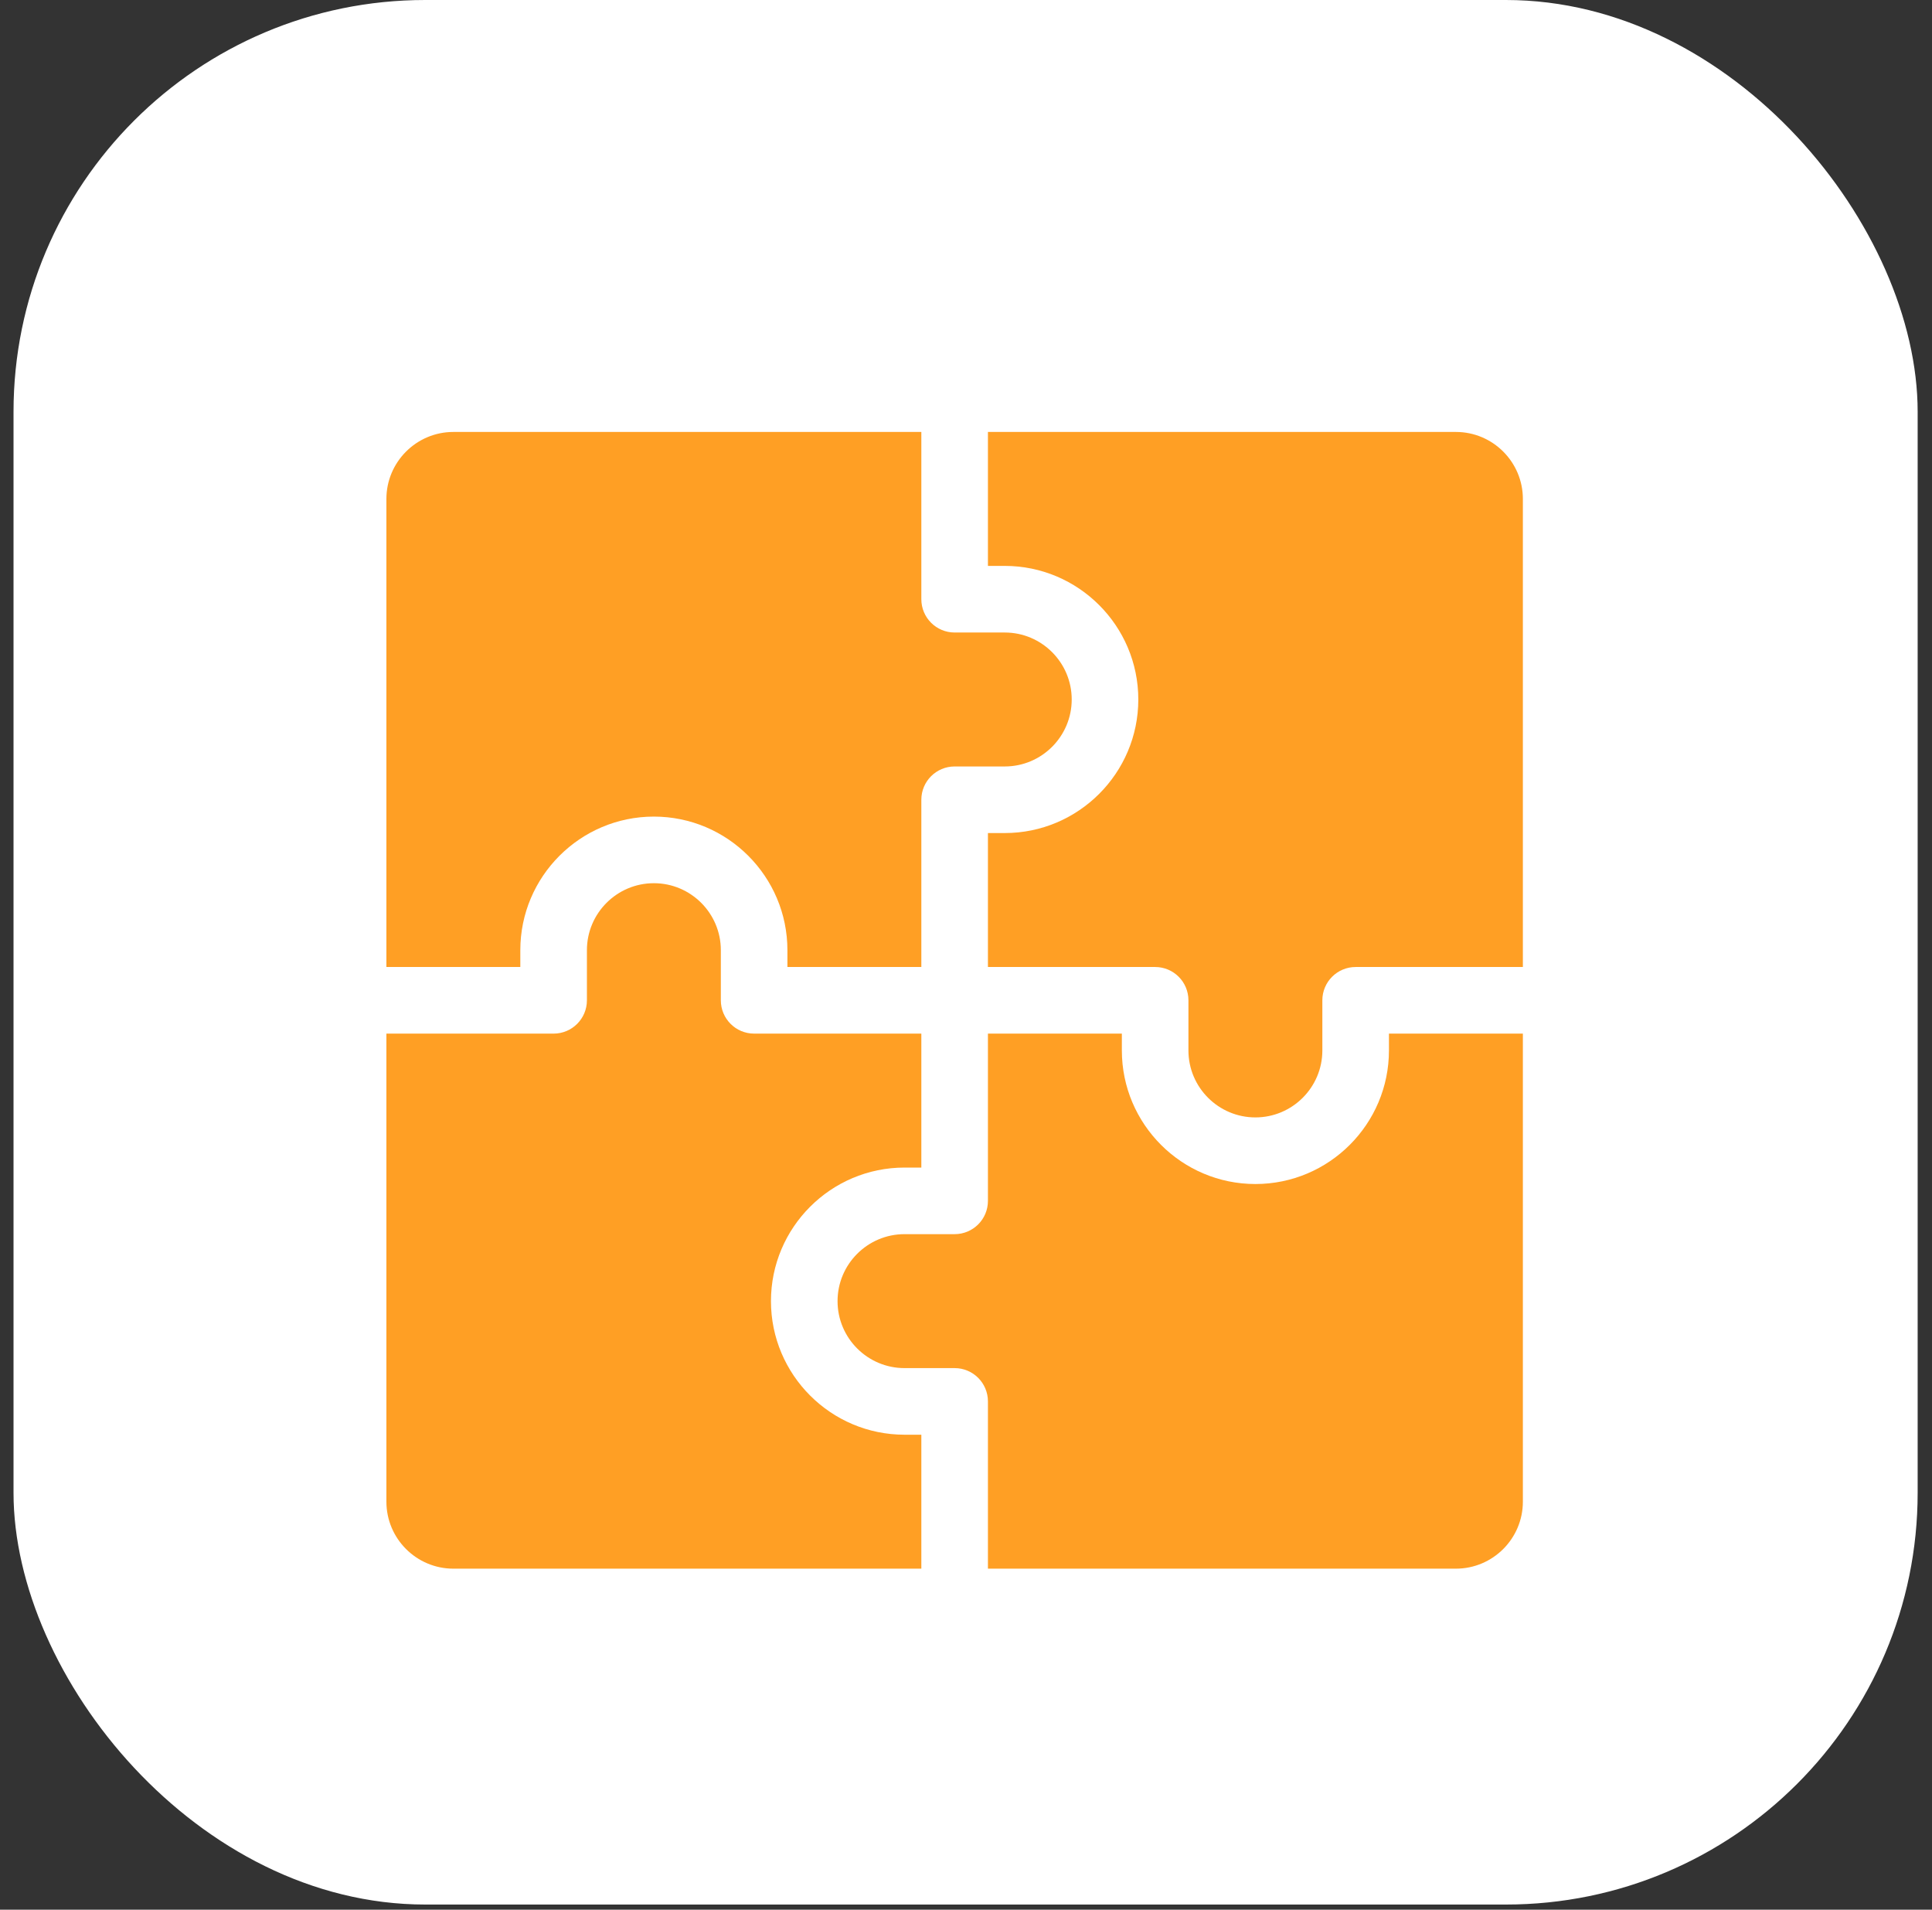
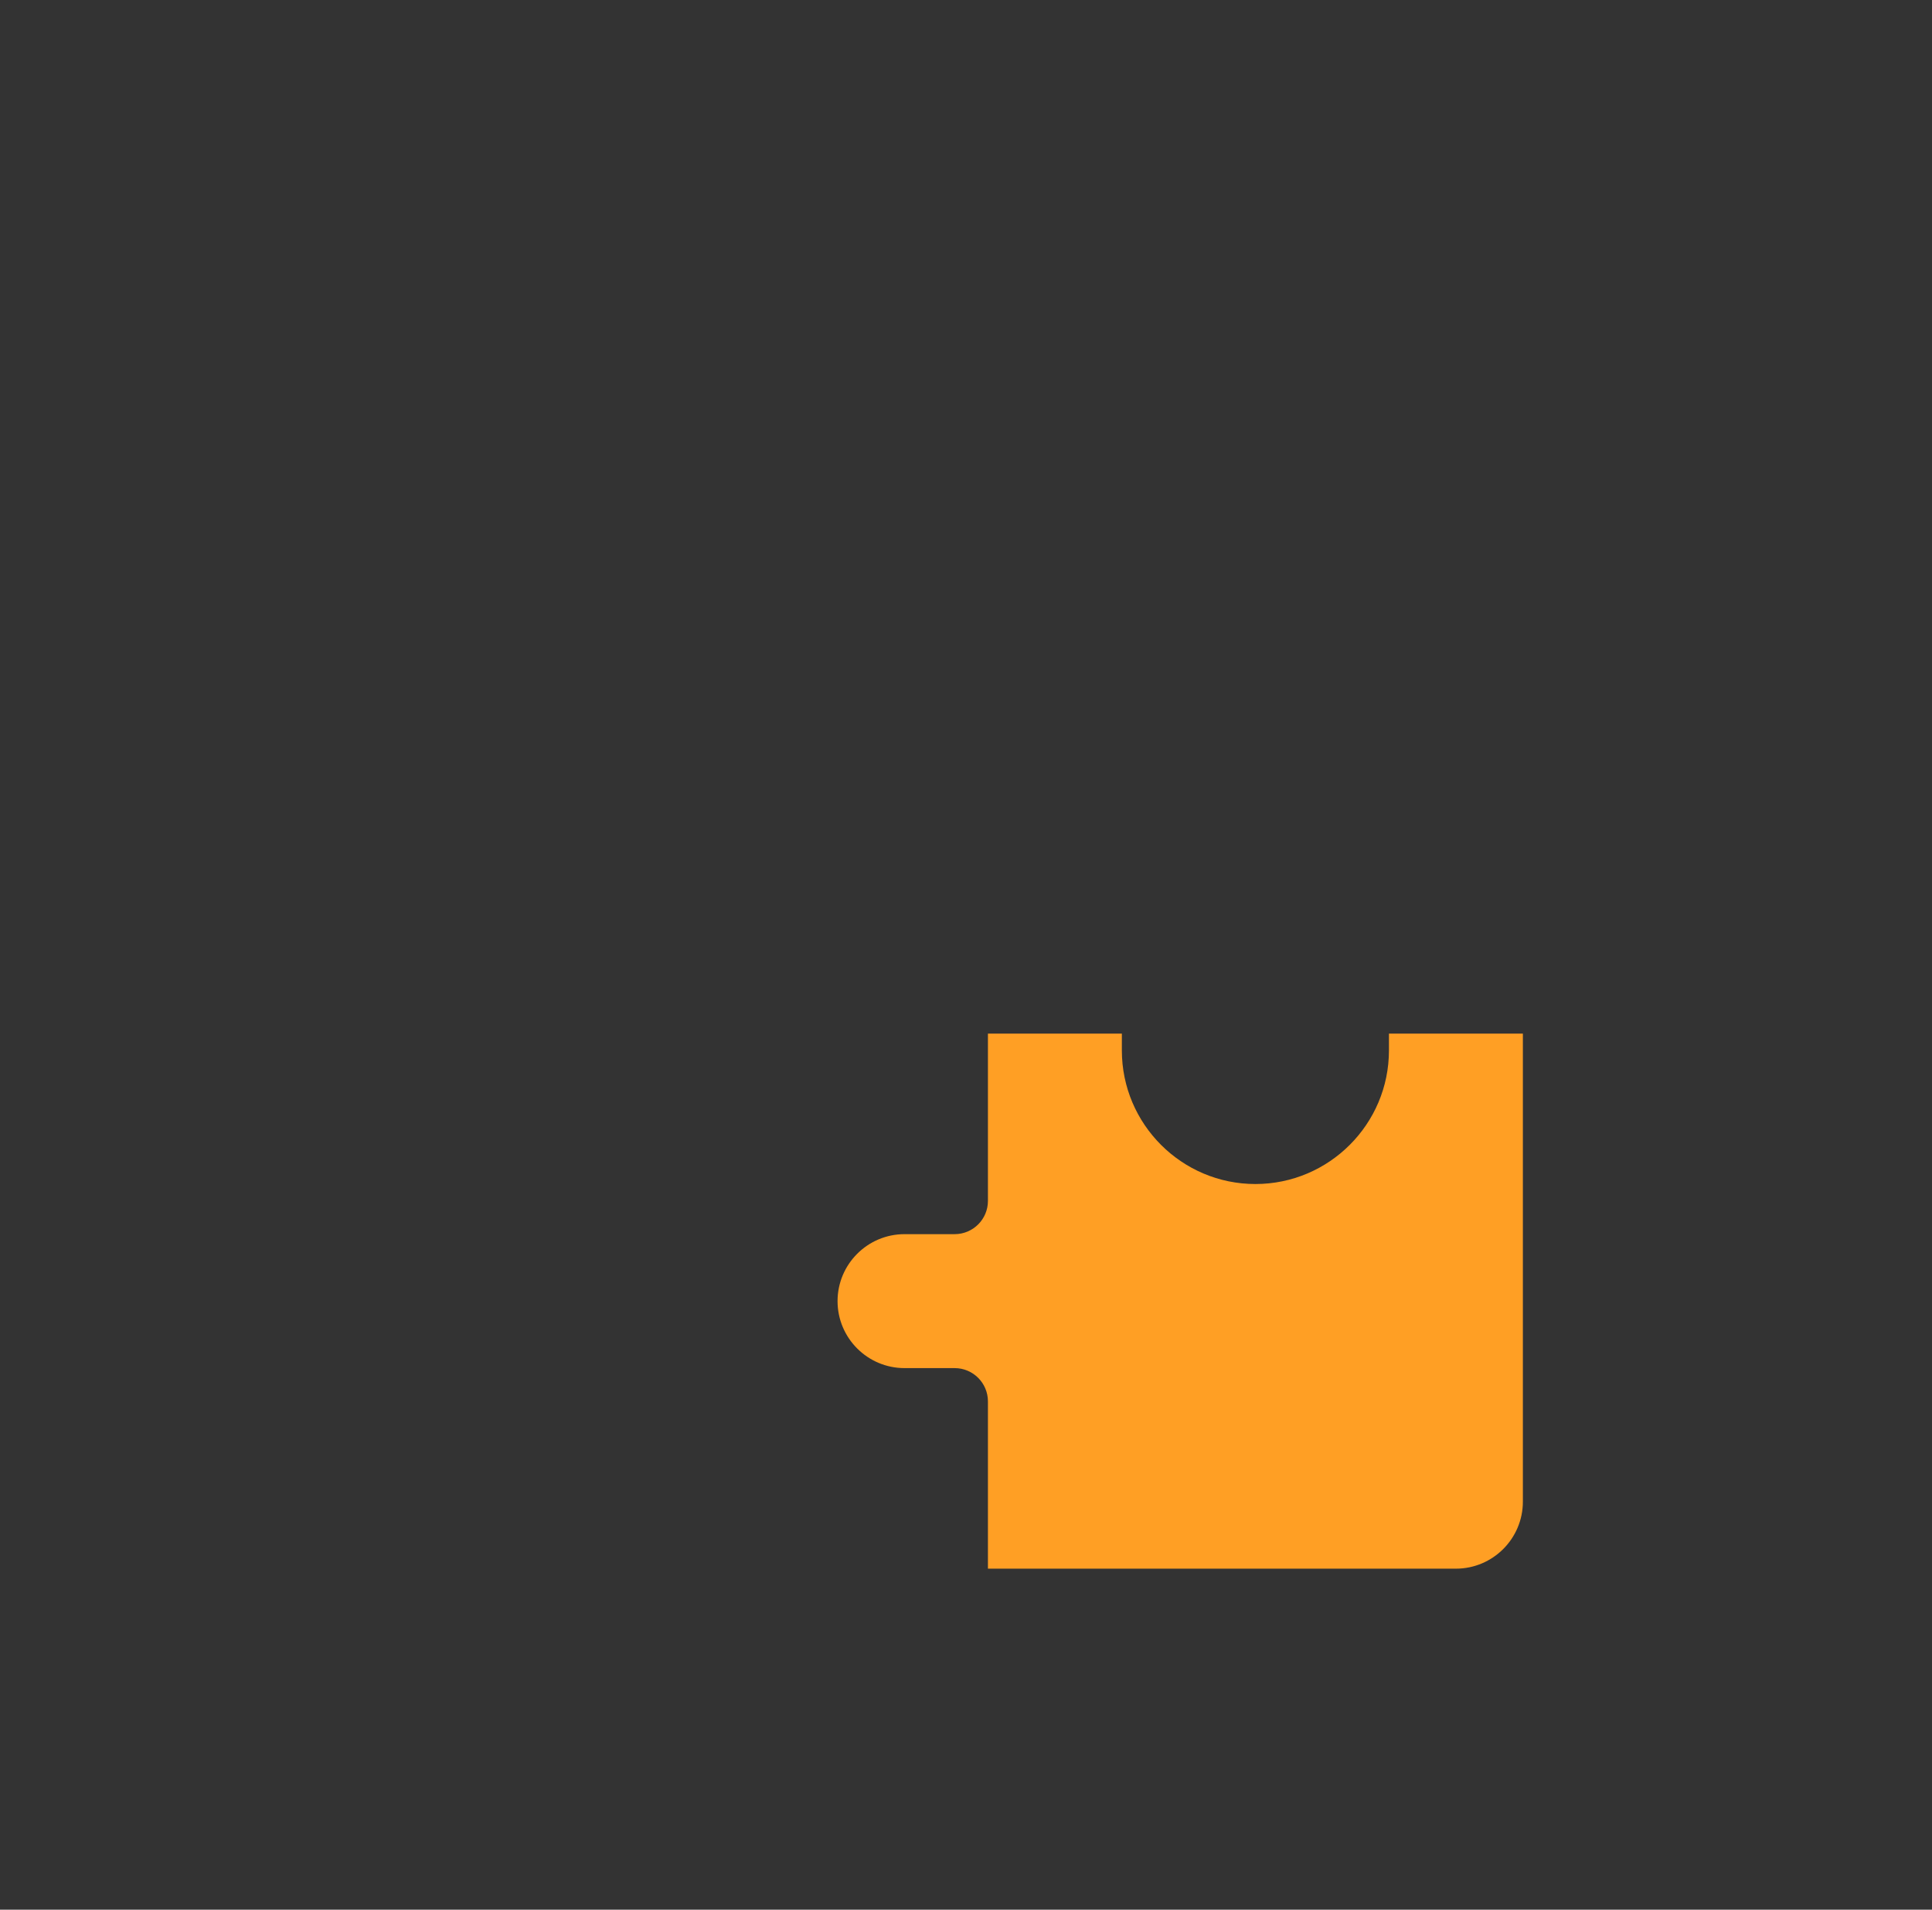
<svg xmlns="http://www.w3.org/2000/svg" width="85" height="84" viewBox="0 0 85 84" fill="none">
  <rect x="0" y="0" width="85" height="84" fill="#333333" stroke="none" />
-   <rect x="0.595" width="83.774" height="83.774" rx="18.113" fill="white" />
-   <path d="M40.535 69V63.108H39.795C36.555 63.108 33.919 60.472 33.919 57.232C33.919 53.993 36.555 51.357 39.795 51.357H40.535V45.465H33.178C32.369 45.465 31.714 44.809 31.714 44V41.795C31.714 40.17 30.392 38.849 28.768 38.849C27.143 38.849 25.822 40.17 25.822 41.795V44C25.822 44.809 25.166 45.465 24.357 45.465H17V66.054C17 67.678 18.322 69 19.946 69H40.535Z" fill="#FF9F24" />
  <path d="M64.054 69C65.678 69 67 67.678 67 66.054V45.465H61.108V46.205C61.108 49.445 58.472 52.081 55.232 52.081C51.993 52.081 49.357 49.445 49.357 46.205V45.465H43.465V52.822C43.465 53.631 42.809 54.286 42 54.286H39.795C38.17 54.286 36.849 55.608 36.849 57.232C36.849 58.857 38.17 60.178 39.795 60.178H42C42.809 60.178 43.465 60.834 43.465 61.643V69H64.054Z" fill="#FF9F24" />
-   <path d="M55.232 49.151C56.857 49.151 58.178 47.83 58.178 46.205V44C58.178 43.191 58.834 42.535 59.643 42.535H67V21.946C67 20.322 65.678 19 64.054 19H43.465V24.892H44.205C47.445 24.892 50.081 27.528 50.081 30.768C50.081 34.007 47.445 36.643 44.205 36.643H43.465V42.535H50.822C51.631 42.535 52.286 43.191 52.286 44V46.205C52.286 47.83 53.608 49.151 55.232 49.151Z" fill="#FF9F24" />
-   <path d="M19.946 19C18.322 19 17 20.322 17 21.946V42.535H22.892V41.795C22.892 38.555 25.528 35.919 28.768 35.919C32.007 35.919 34.643 38.555 34.643 41.795V42.535H40.535V35.178C40.535 34.369 41.191 33.714 42 33.714H44.205C45.83 33.714 47.151 32.392 47.151 30.768C47.151 29.143 45.83 27.822 44.205 27.822H42C41.191 27.822 40.535 27.166 40.535 26.357V19H19.946Z" fill="#FF9F24" />
</svg>